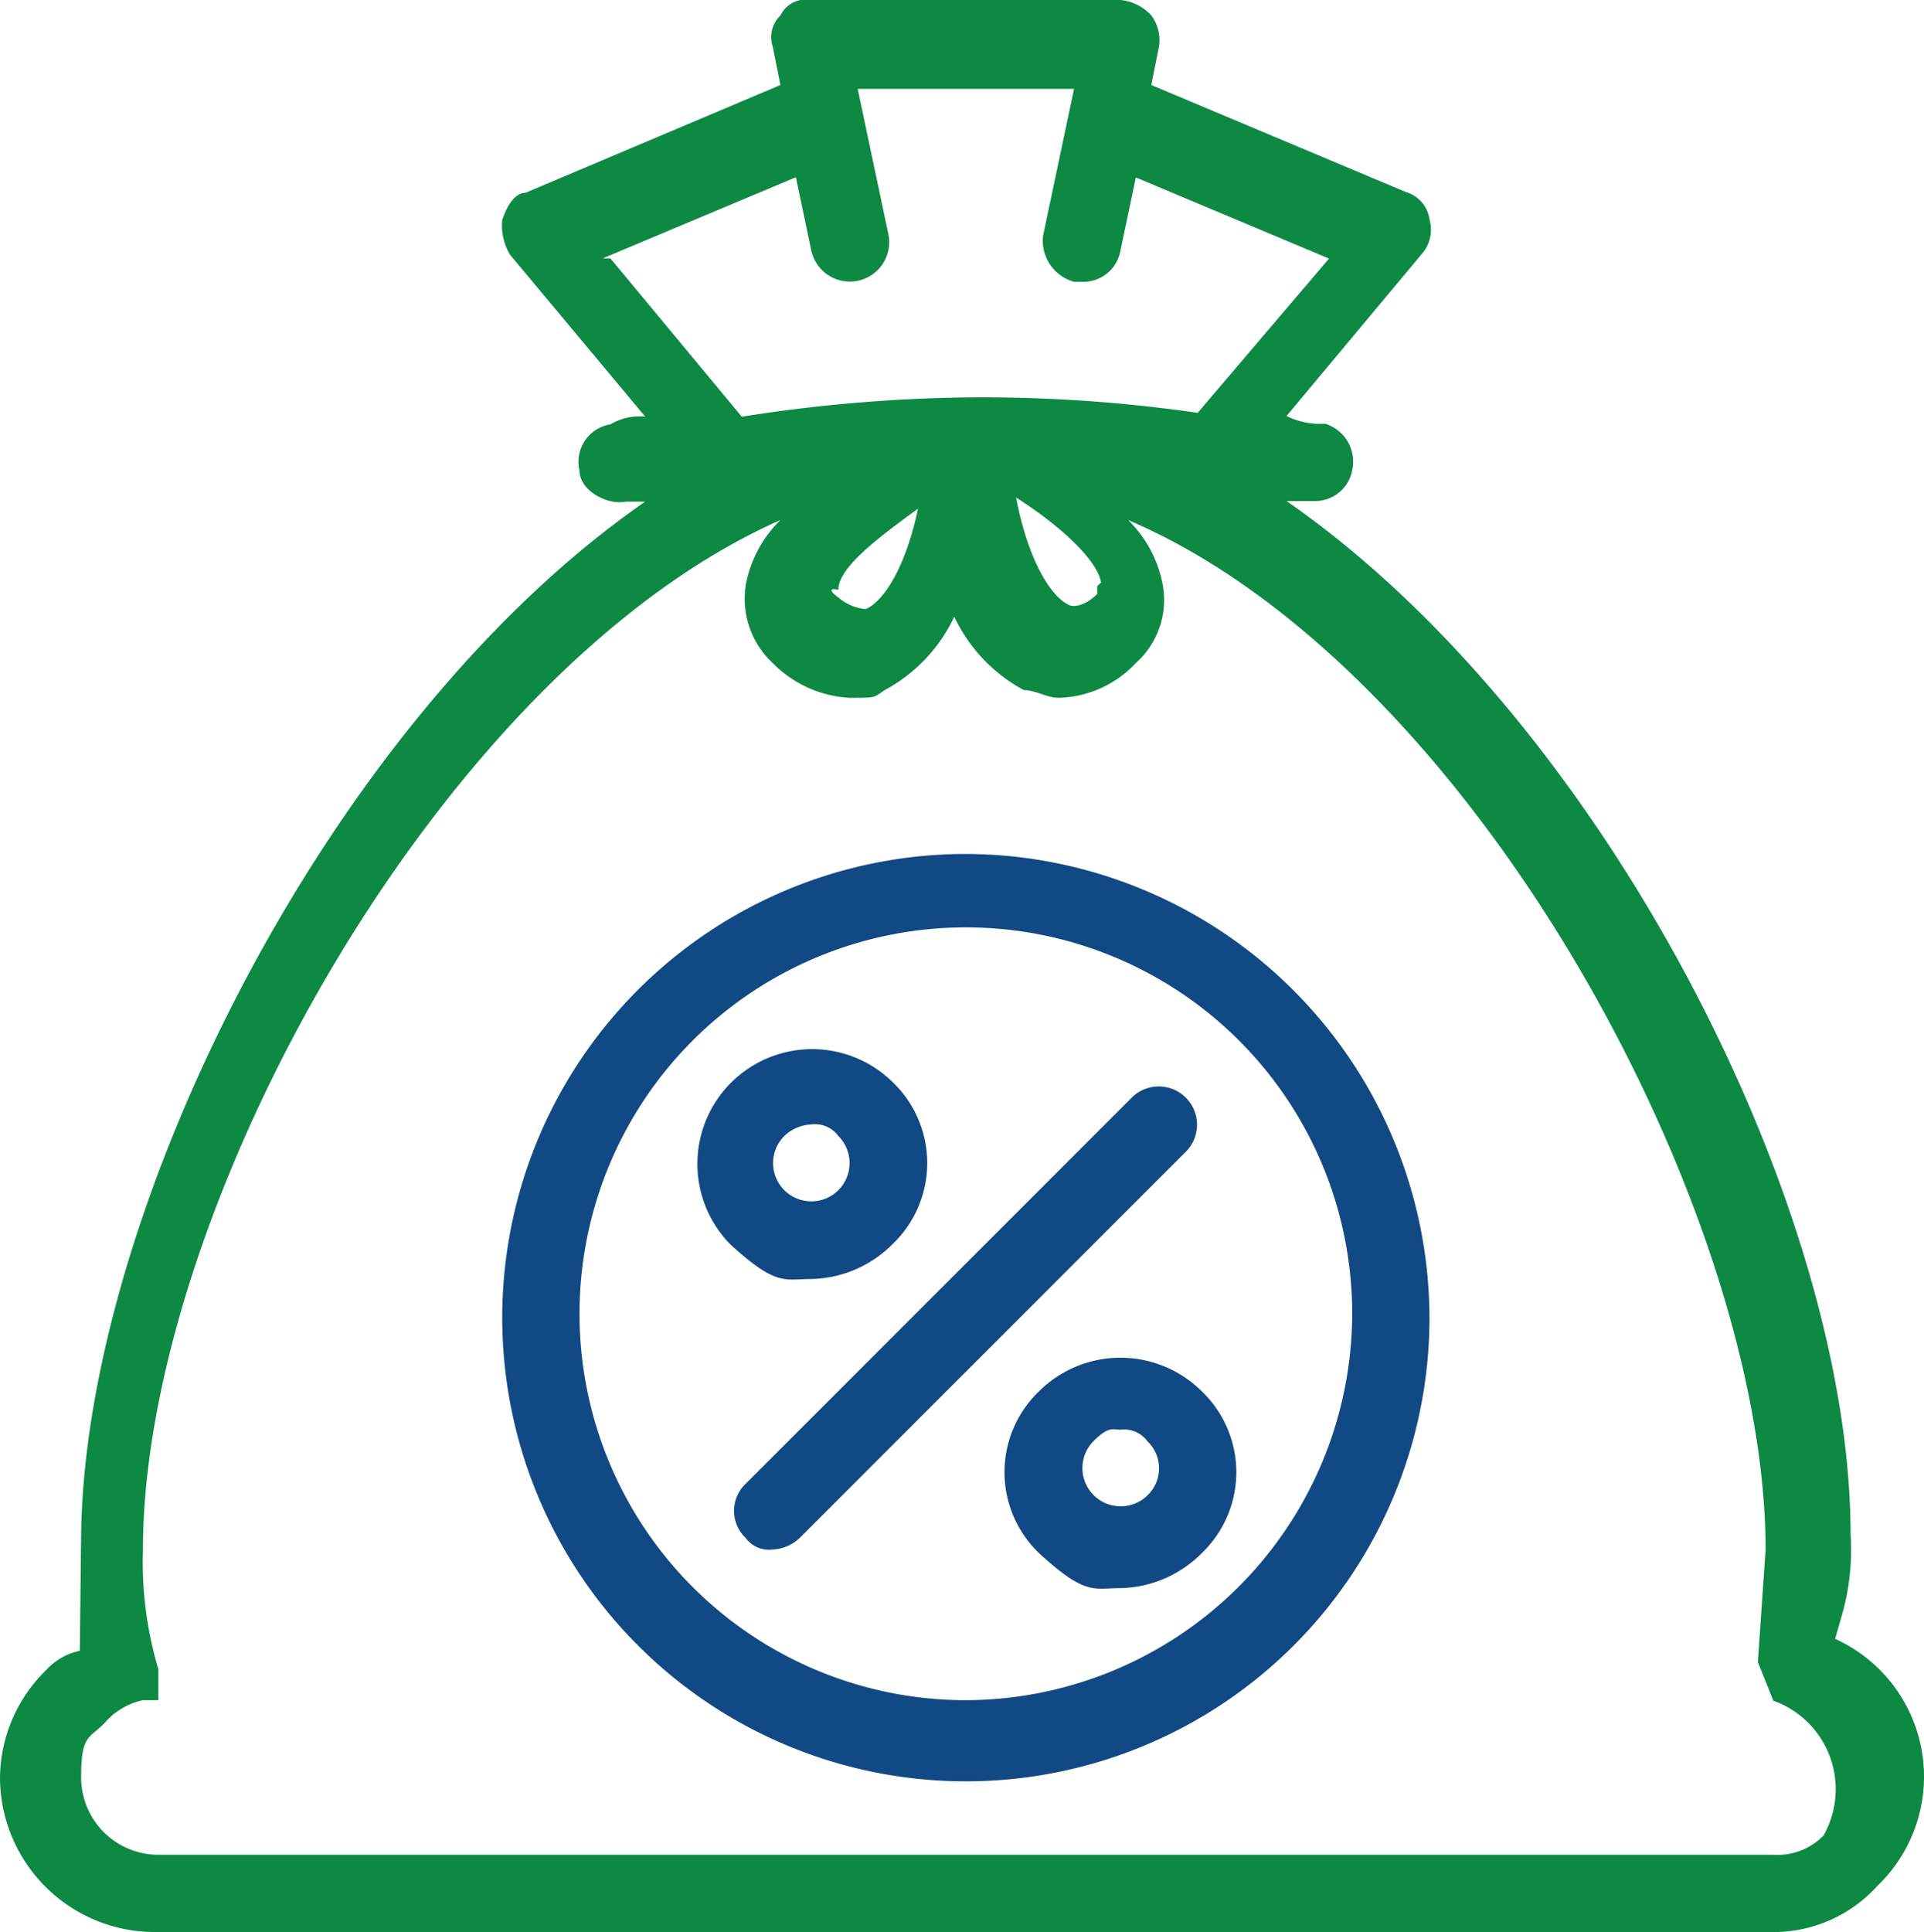
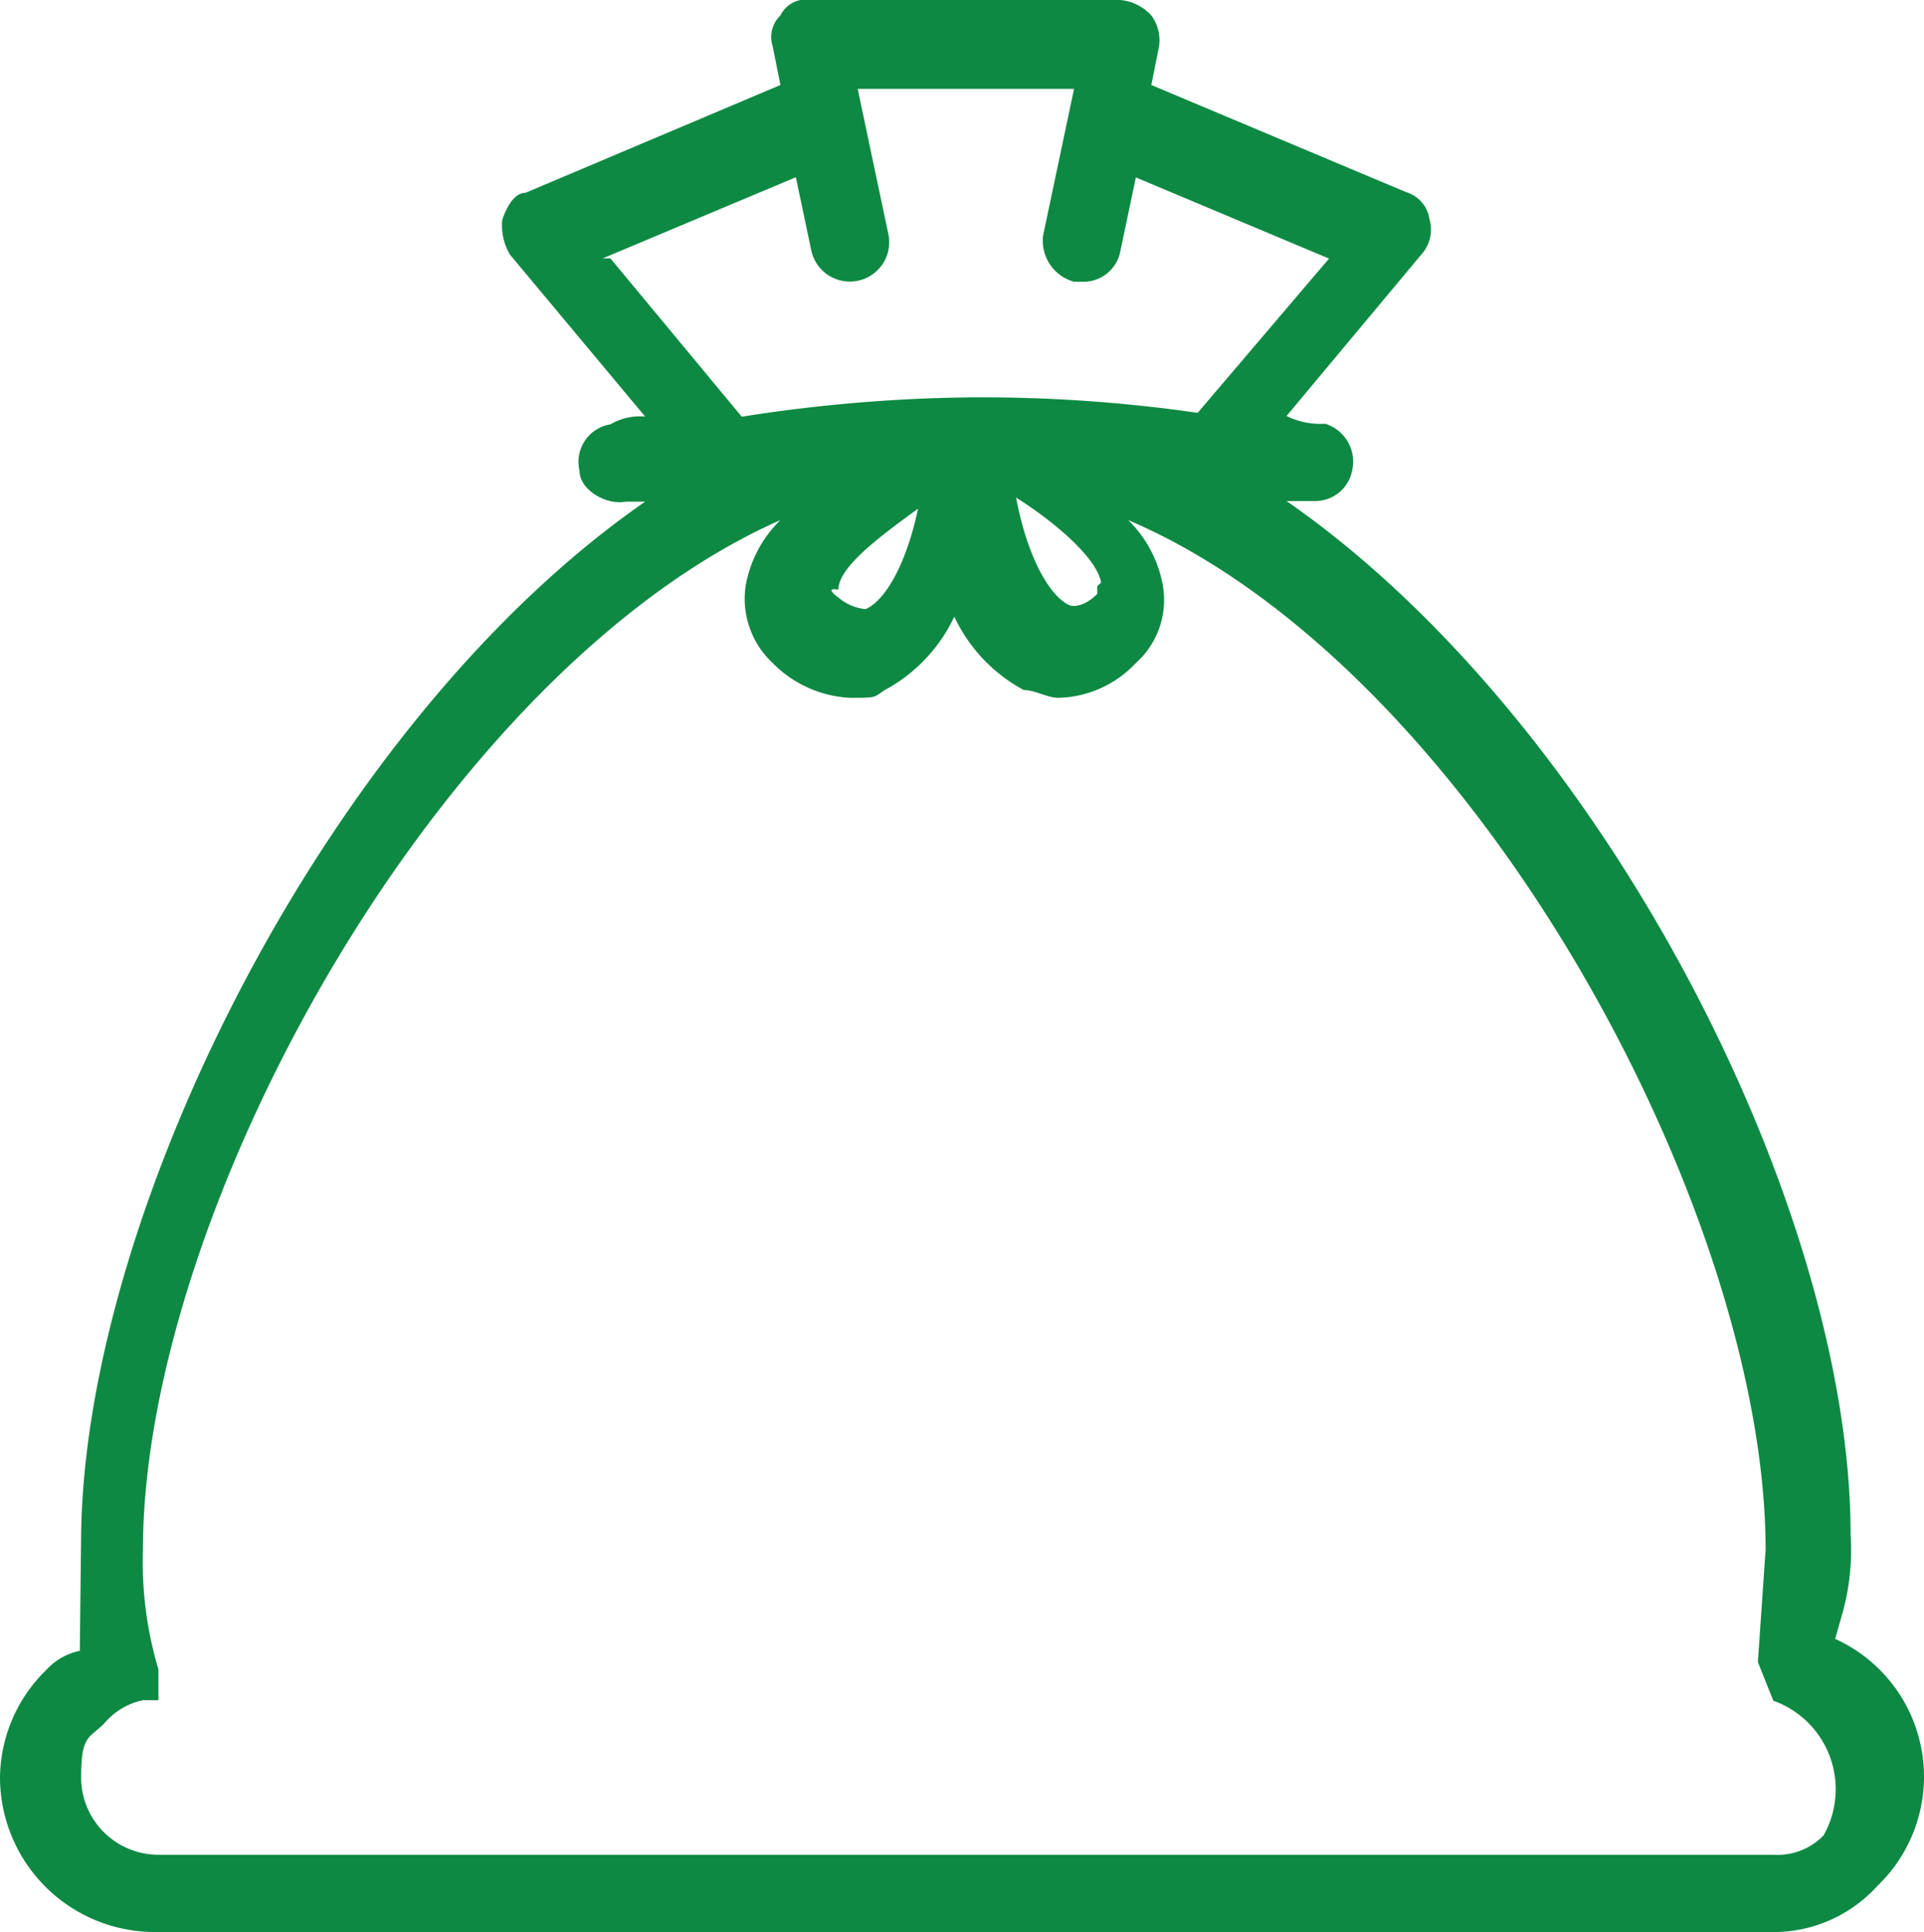
<svg xmlns="http://www.w3.org/2000/svg" width="49.8" height="50" viewBox="0 0 49.8 50">
  <g id="calculate3" transform="translate(-0.1 0.1)">
    <g id="Layer_1" transform="translate(0.1 -0.1)">
      <g id="Layer_1-2" data-name="Layer_1">
        <g id="Icon_Line">
          <path id="Path_33" data-name="Path 33" d="M2.2,42.615a1.622,1.622,0,0,0-.9.5A3.937,3.937,0,0,0,.1,45.908a4.008,4.008,0,0,0,4,3.992H45.9a3.635,3.635,0,0,0,2.8-1.2,3.915,3.915,0,0,0-1.1-6.387l.2-.7a6.142,6.142,0,0,0,.2-2c0-8.483-6.4-21.058-14.6-26.747h.7a.973.973,0,0,0,1-.8,1.026,1.026,0,0,0-.7-1.2,1.981,1.981,0,0,1-1-.2l3.5-4.192a.956.956,0,0,0,.2-.9.857.857,0,0,0-.6-.7L29.9,2.1l.2-1a1.074,1.074,0,0,0-.2-.8,1.235,1.235,0,0,0-.8-.4h-8a.735.735,0,0,0-.8.4.775.775,0,0,0-.2.8l.2,1L13.7,4.89c-.3,0-.5.4-.6.7a1.481,1.481,0,0,0,.2.9l3.5,4.192a1.489,1.489,0,0,0-.9.2.983.983,0,0,0-.8,1.2c0,.5.7.9,1.2.8h.5C8.6,18.563,2.3,31.237,2.2,39.621S2.2,42.615,2.2,42.615ZM28.5,15.07v.2c-.4.4-.7.3-.7.3-.5-.2-1.1-1.2-1.4-2.794,1.1.7,2.1,1.6,2.2,2.2h0Zm-4.6-2.2c-.3,1.6-.9,2.595-1.4,2.794a1.3,1.3,0,0,1-.7-.3c-.4-.3,0-.2,0-.2,0-.6,1.1-1.4,2.2-2.2h0ZM15.7,6.587l5-2.1.4,1.9a1.02,1.02,0,0,0,2-.4L22.3,2.2h5.6l-.8,3.792a1.1,1.1,0,0,0,.8,1.2h.2a.973.973,0,0,0,1-.8l.4-1.9,5,2.1-3.4,3.992a39.077,39.077,0,0,0-5.9-.4h0a40.355,40.355,0,0,0-5.9.5L15.9,6.587h-.2ZM45.6,42.914l.4,1h0A2.431,2.431,0,0,1,47.3,47.4a1.658,1.658,0,0,1-1.3.5H4.2a2,2,0,0,1-2-2c0-1.1.2-1,.6-1.4a1.8,1.8,0,0,1,1-.6h.4v-.8h0a9.683,9.683,0,0,1-.4-3.094c0-8.782,7.7-22.754,16.5-26.647a3.143,3.143,0,0,0-.9,1.7,2.276,2.276,0,0,0,.7,2,3.016,3.016,0,0,0,2,.9c.7,0,.6,0,.9-.2a4.165,4.165,0,0,0,1.8-1.9,4.165,4.165,0,0,0,1.8,1.9c.3,0,.6.2.9.2a2.832,2.832,0,0,0,2-.9,2.188,2.188,0,0,0,.7-2,3.143,3.143,0,0,0-.9-1.7c8.9,3.792,16.5,17.864,16.5,26.647" transform="translate(-0.1 0.1)" fill="#0e8943" />
-           <path id="Path_34" data-name="Path 34" d="M30.8,29.8l-10,10a1.08,1.08,0,0,1-.7.3.745.745,0,0,1-.7-.3.967.967,0,0,1,0-1.4l10-10a.99.99,0,0,1,1.4,1.4Zm-7.6,2.4a2.9,2.9,0,0,0,0-4.2A2.97,2.97,0,0,0,19,32.2c1.2,1.1,1.4.9,2.1.9A3.049,3.049,0,0,0,23.2,32.2Zm-2.8-2.8a1.08,1.08,0,0,1,.7-.3.745.745,0,0,1,.7.3.99.99,0,1,1-1.4,0ZM27,36a2.9,2.9,0,0,0,0,4.2c1.2,1.1,1.4.9,2.1.9a3.049,3.049,0,0,0,2.1-.9,2.9,2.9,0,0,0,0-4.2A2.987,2.987,0,0,0,27,36Zm2.8,2.7a.99.99,0,0,1-1.4-1.4c.4-.4.5-.3.7-.3a.745.745,0,0,1,.7.3.967.967,0,0,1,0,1.4ZM25.1,22.1a12,12,0,1,0,12,12,12.035,12.035,0,0,0-12-12Zm0,21.9a10,10,0,1,1,10-10,10.029,10.029,0,0,1-10,10Z" transform="translate(-0.1 0)" fill="#114984" />
        </g>
      </g>
    </g>
  </g>
</svg>